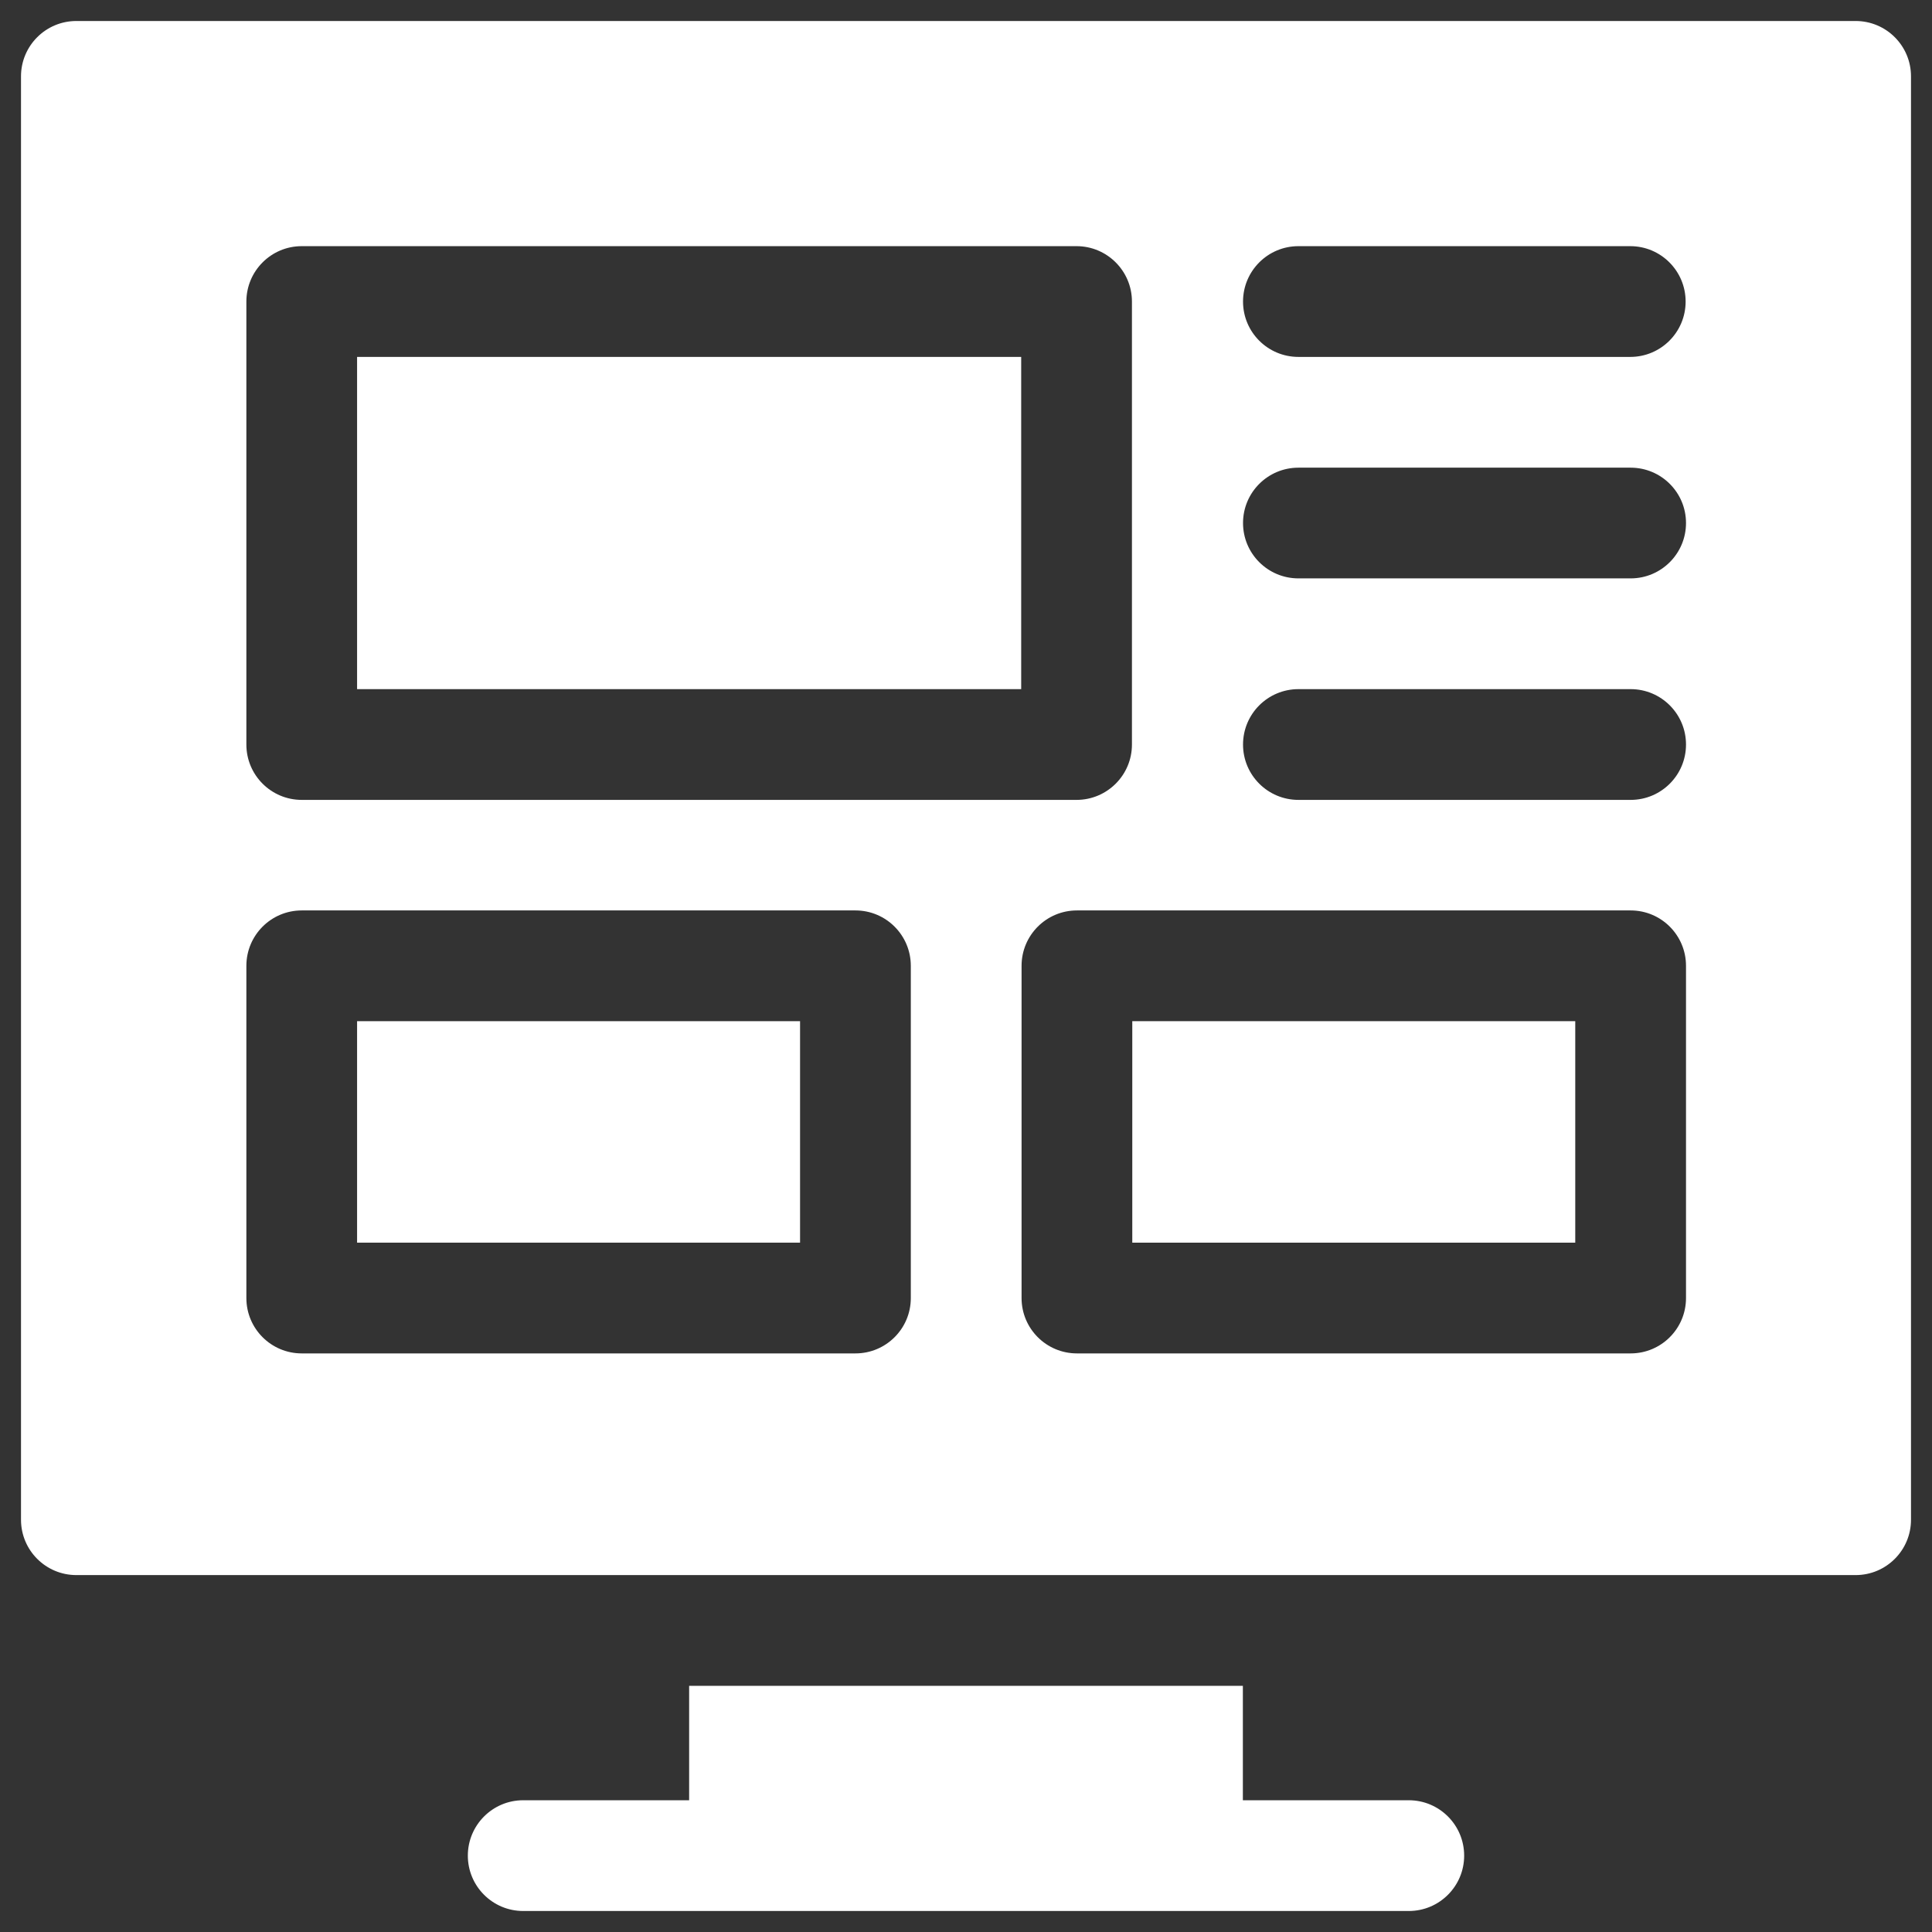
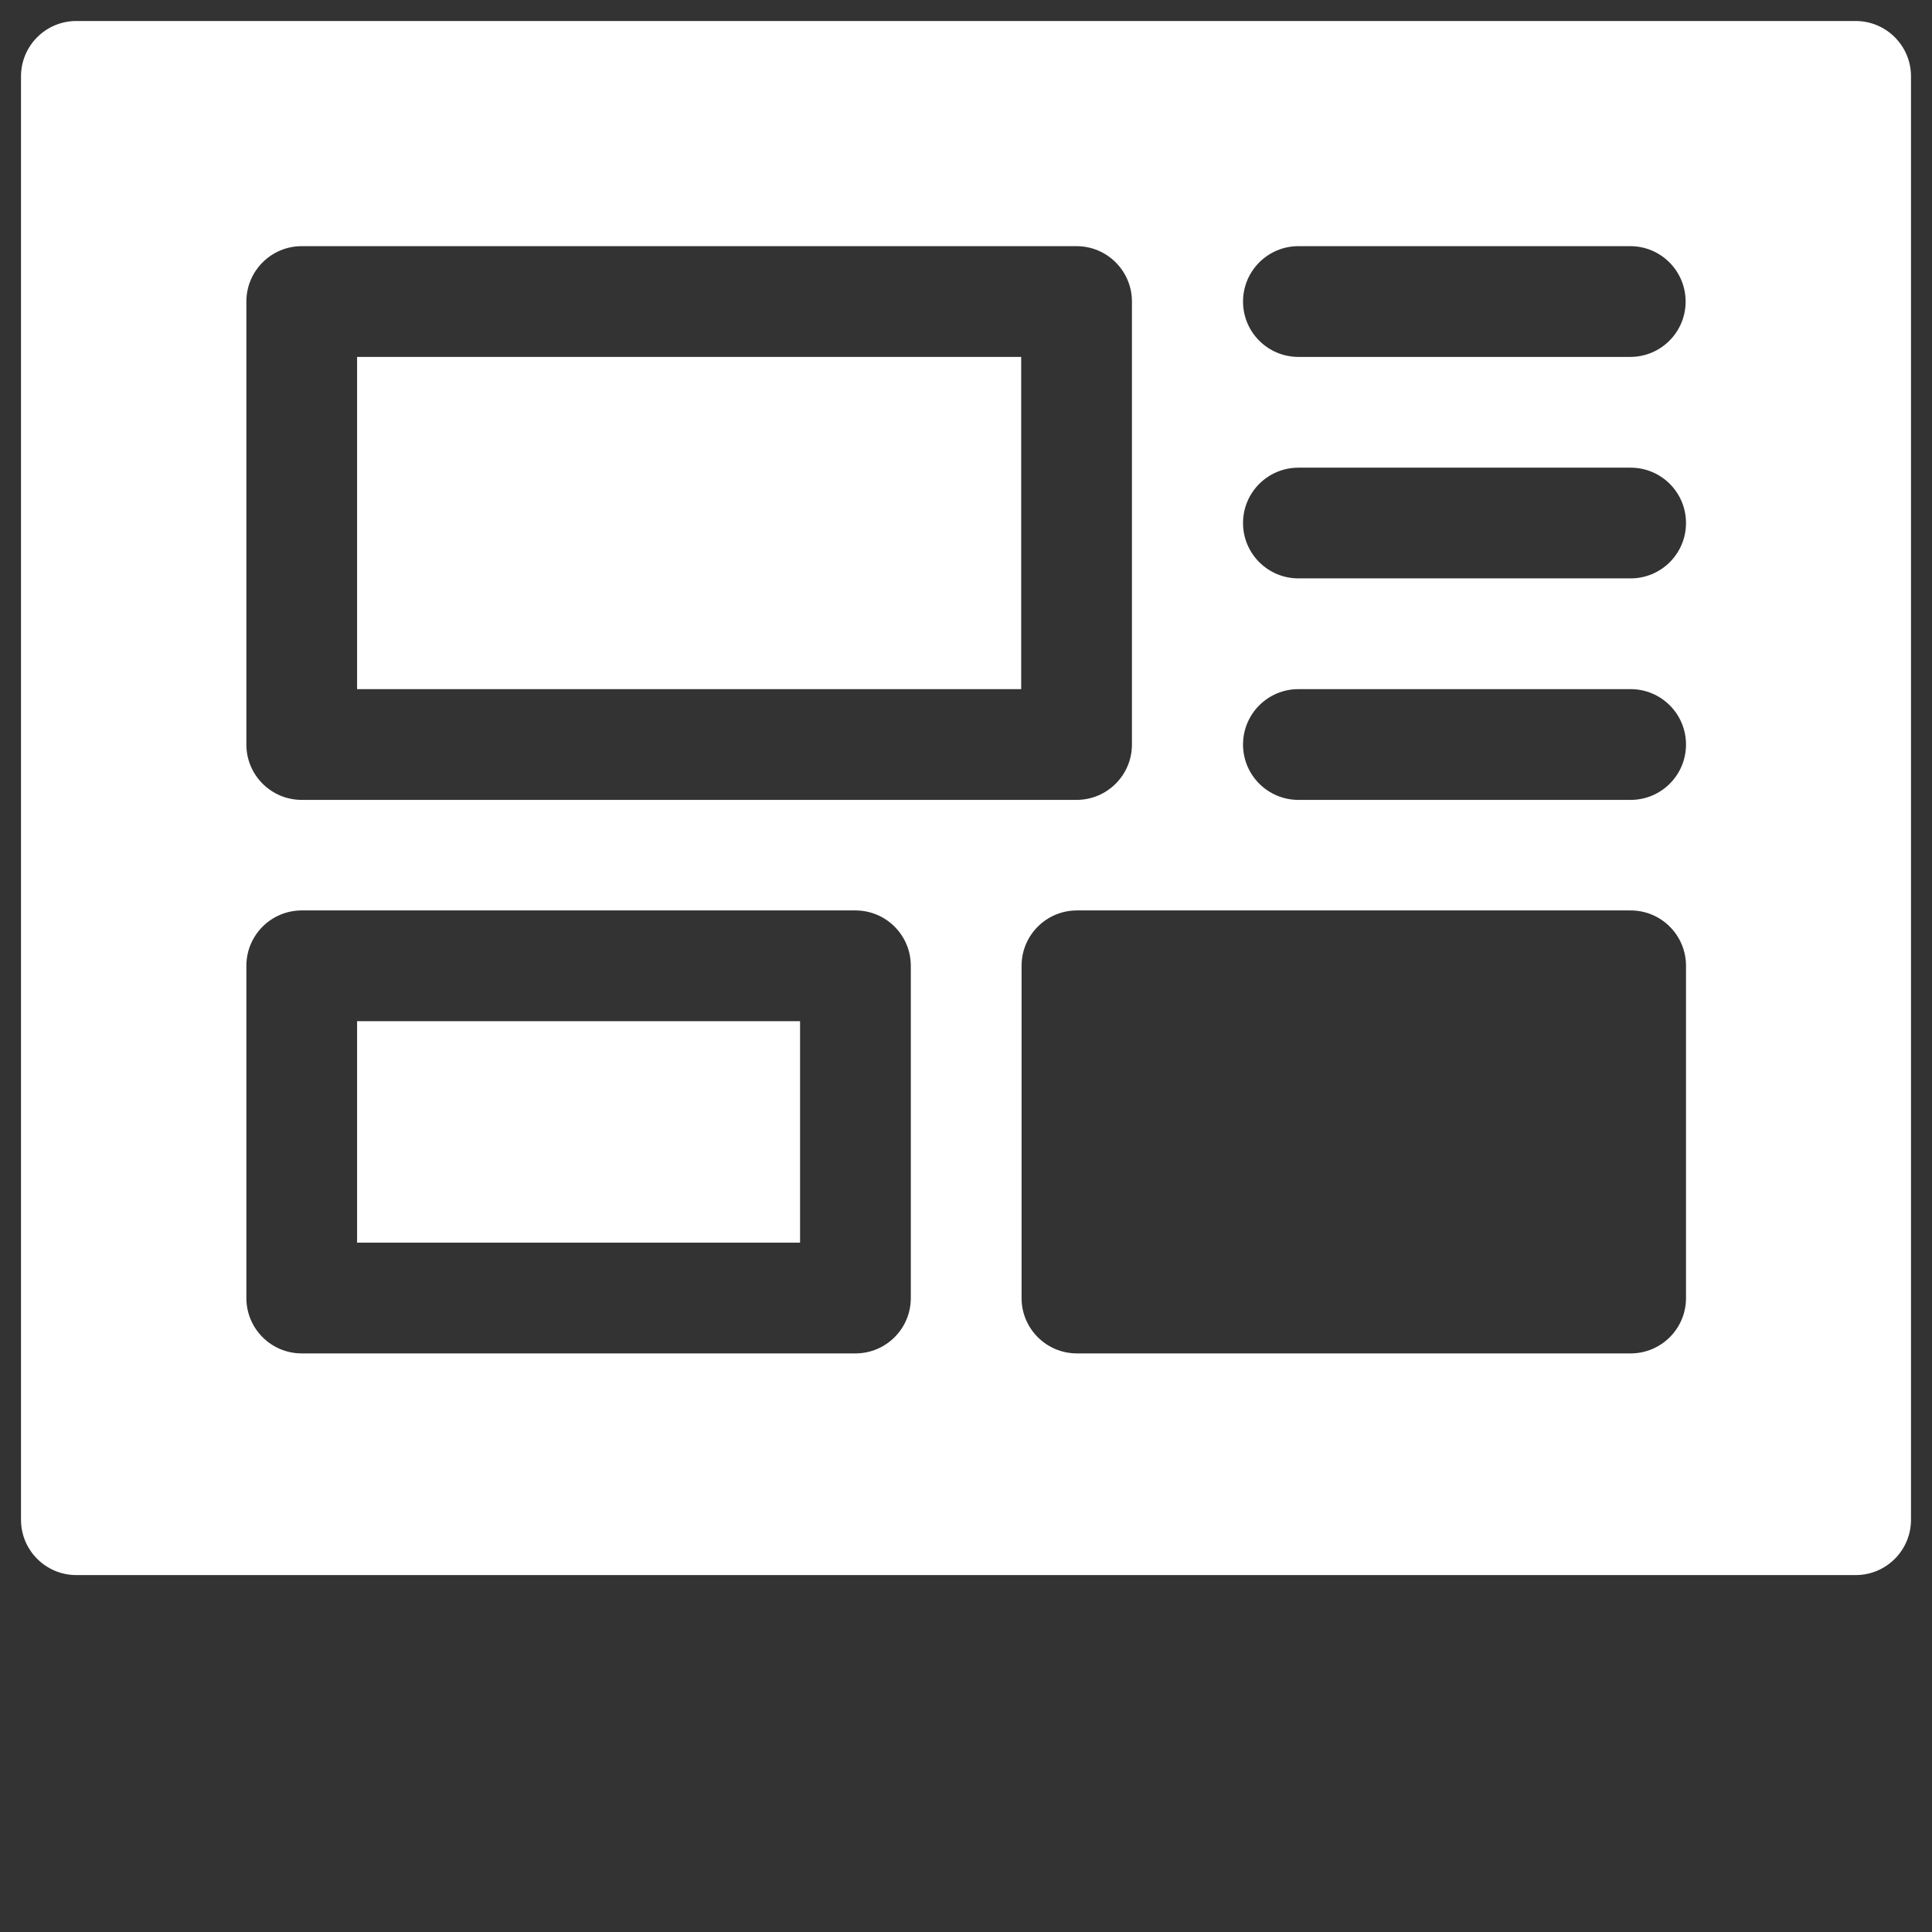
<svg xmlns="http://www.w3.org/2000/svg" width="46" height="46" viewBox="0 0 46 46" fill="none">
  <rect x="0" y="0" width="46" height="46" fill="#333333" stroke="none" />
-   <path d="M33.542 42.863H29.592V40.139H16.408V42.863H12.457C11.729 42.863 11.139 43.454 11.139 44.182C11.139 44.91 11.729 45.5 12.457 45.5H33.542C34.271 45.5 34.861 44.91 34.861 44.182C34.861 43.454 34.271 42.863 33.542 42.863ZM26.959 24.314H37.506V29.587H26.959V24.314Z" fill="white" />
  <path d="M44.182 0.5H1.818C1.09 0.5 0.5 1.09 0.5 1.818V36.184C0.5 36.912 1.09 37.502 1.818 37.502H44.182C44.91 37.502 45.5 36.912 45.5 36.184V1.818C45.5 1.09 44.91 0.5 44.182 0.5ZM30.915 5.861H38.816C39.544 5.861 40.134 6.452 40.134 7.18C40.134 7.908 39.544 8.498 38.816 8.498H30.915C30.186 8.498 29.596 7.908 29.596 7.18C29.596 6.452 30.186 5.861 30.915 5.861ZM5.866 7.18C5.866 6.452 6.456 5.861 7.184 5.861H25.632C26.36 5.861 26.951 6.452 26.951 7.18V17.727C26.951 18.455 26.36 19.045 25.632 19.045H7.184C6.456 19.045 5.866 18.455 5.866 17.727V7.18ZM21.686 30.906C21.686 31.634 21.096 32.224 20.368 32.224H7.184C6.456 32.224 5.866 31.634 5.866 30.906V22.996C5.866 22.267 6.456 21.677 7.184 21.677H20.368C21.096 21.677 21.686 22.267 21.686 22.996V30.906ZM40.143 30.906C40.143 31.634 39.553 32.224 38.825 32.224H25.641C24.913 32.224 24.323 31.634 24.323 30.906V22.996C24.323 22.267 24.913 21.677 25.641 21.677H38.825C39.553 21.677 40.143 22.267 40.143 22.996V30.906ZM38.825 19.045H30.915C30.186 19.045 29.596 18.455 29.596 17.727C29.596 16.998 30.186 16.408 30.915 16.408H38.825C39.553 16.408 40.143 16.998 40.143 17.727C40.143 18.455 39.553 19.045 38.825 19.045ZM38.825 13.771H30.915C30.186 13.771 29.596 13.181 29.596 12.453C29.596 11.725 30.186 11.135 30.915 11.135H38.825C39.553 11.135 40.143 11.725 40.143 12.453C40.143 13.181 39.553 13.771 38.825 13.771Z" fill="white" />
  <path d="M8.502 8.498H24.314V16.408H8.502V8.498ZM8.502 24.314H19.049V29.587H8.502V24.314Z" fill="white" />
</svg>